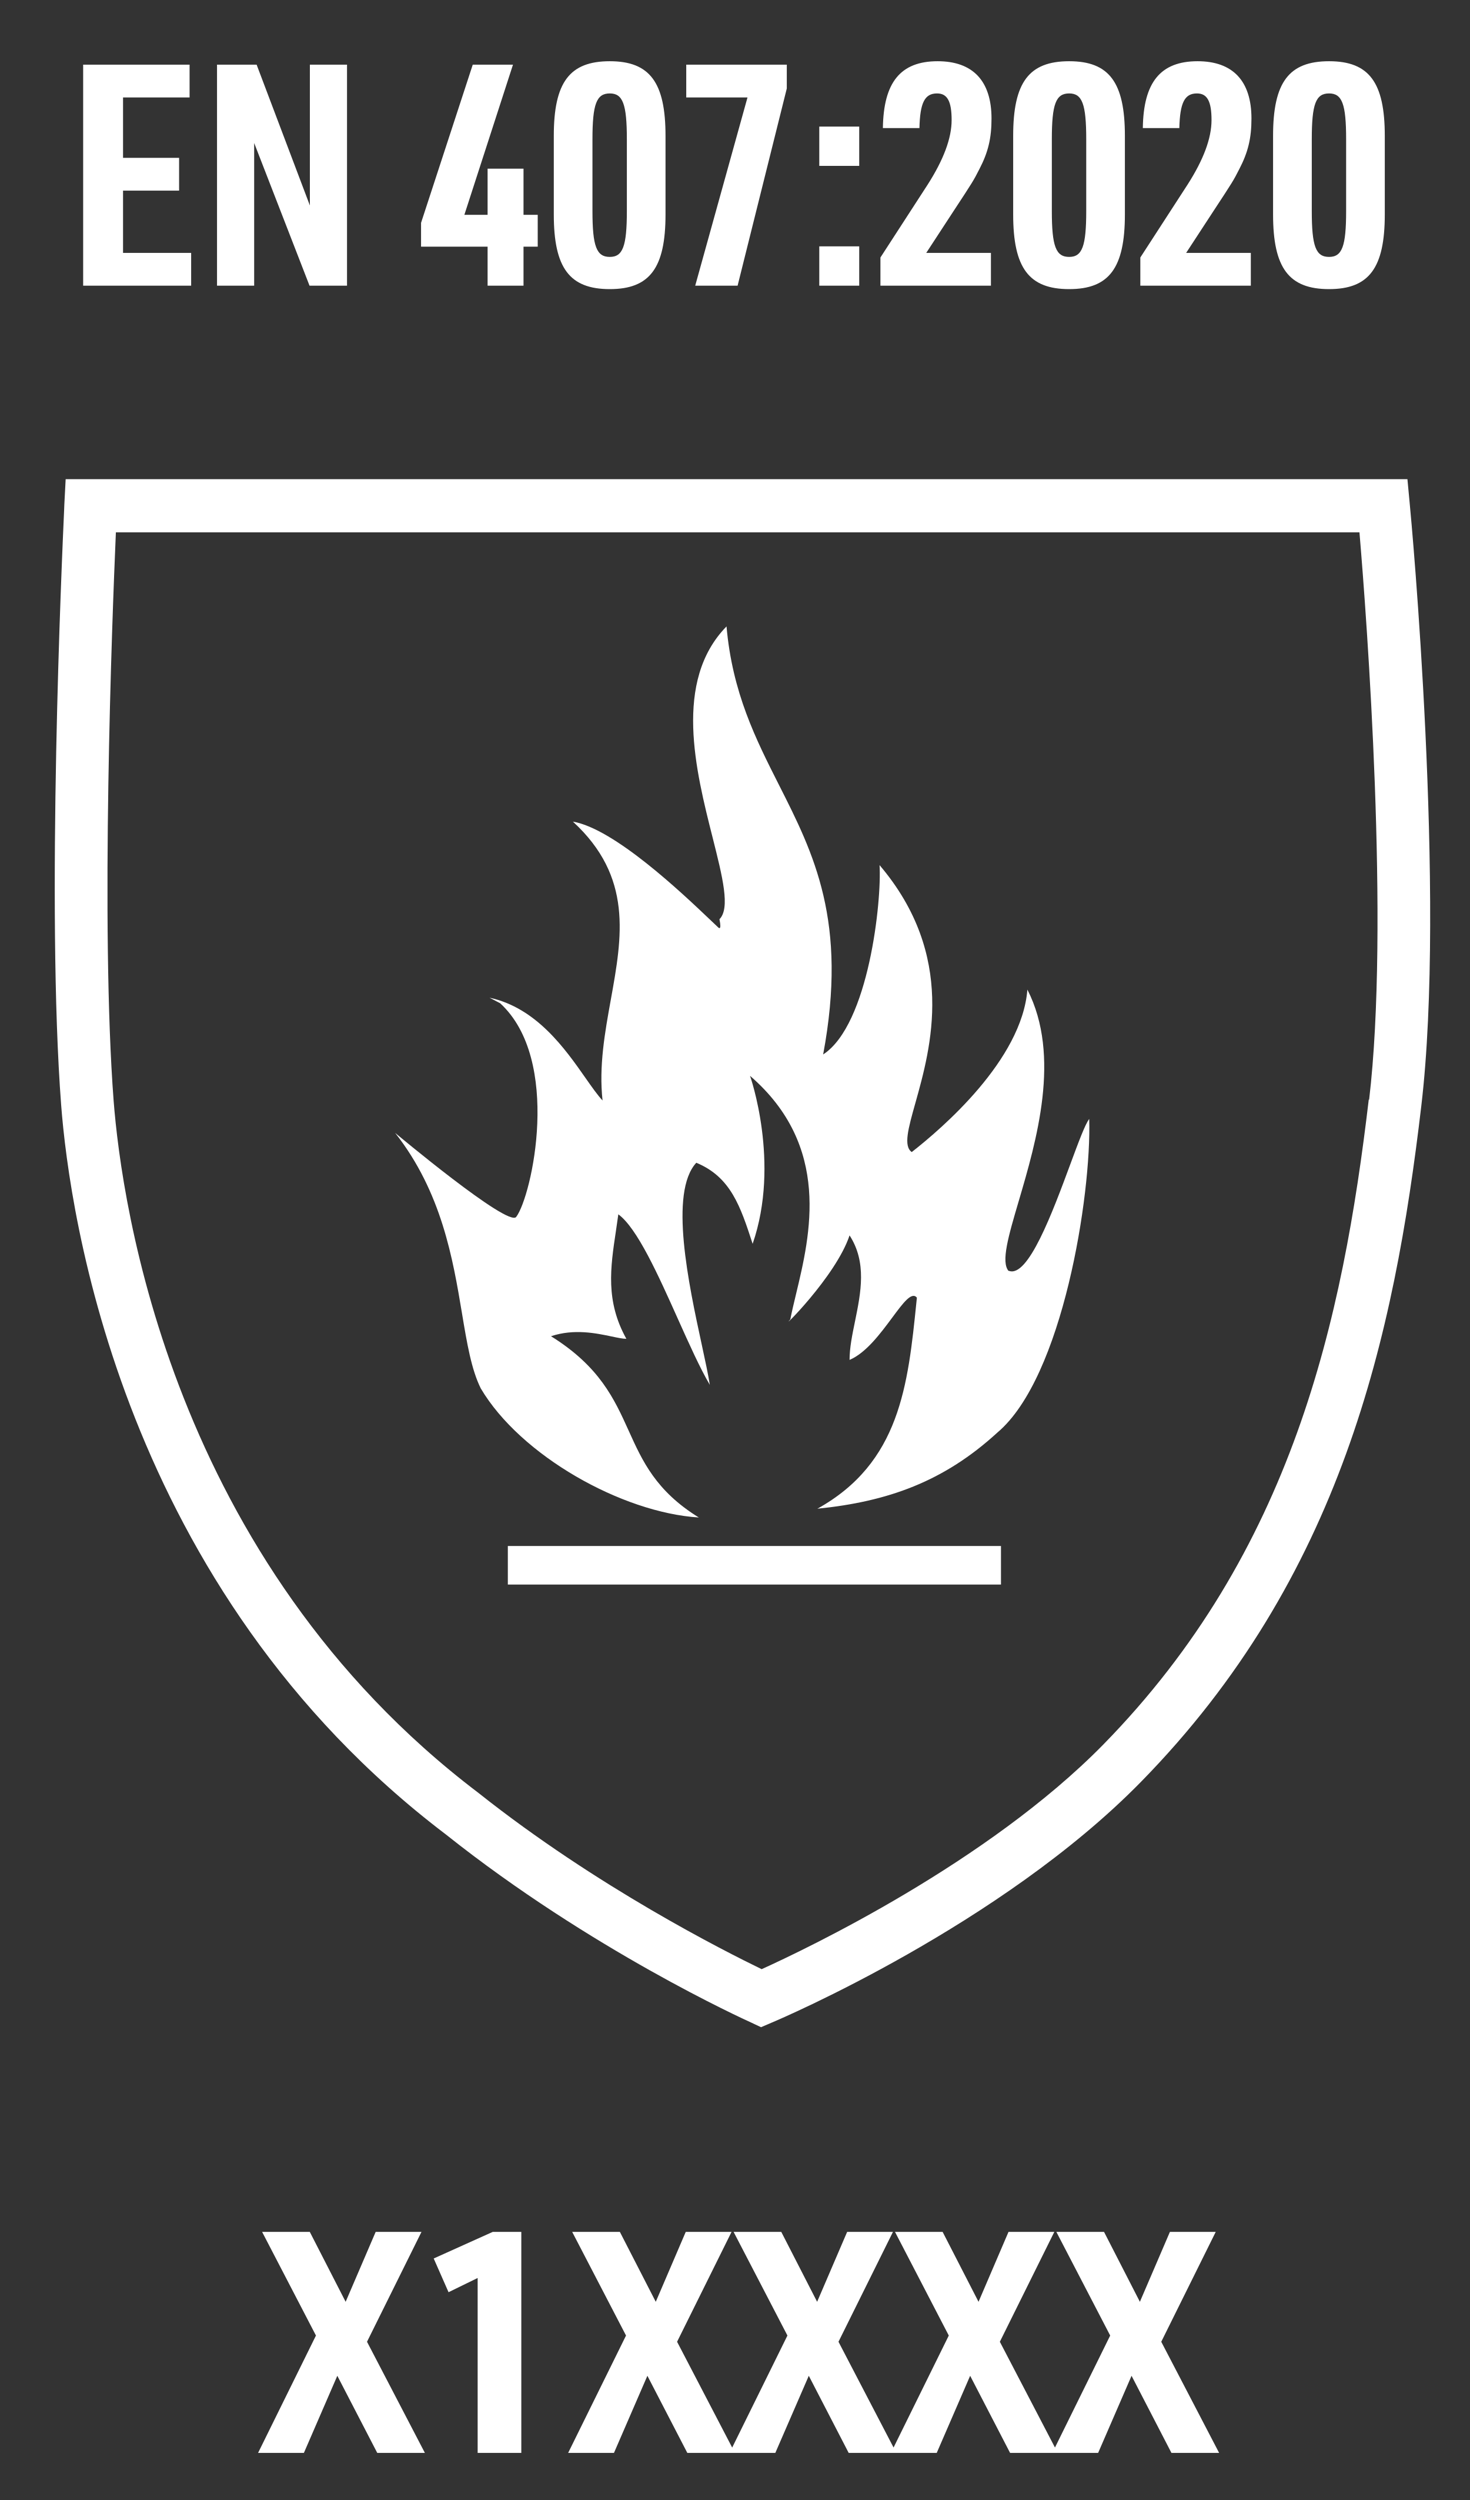
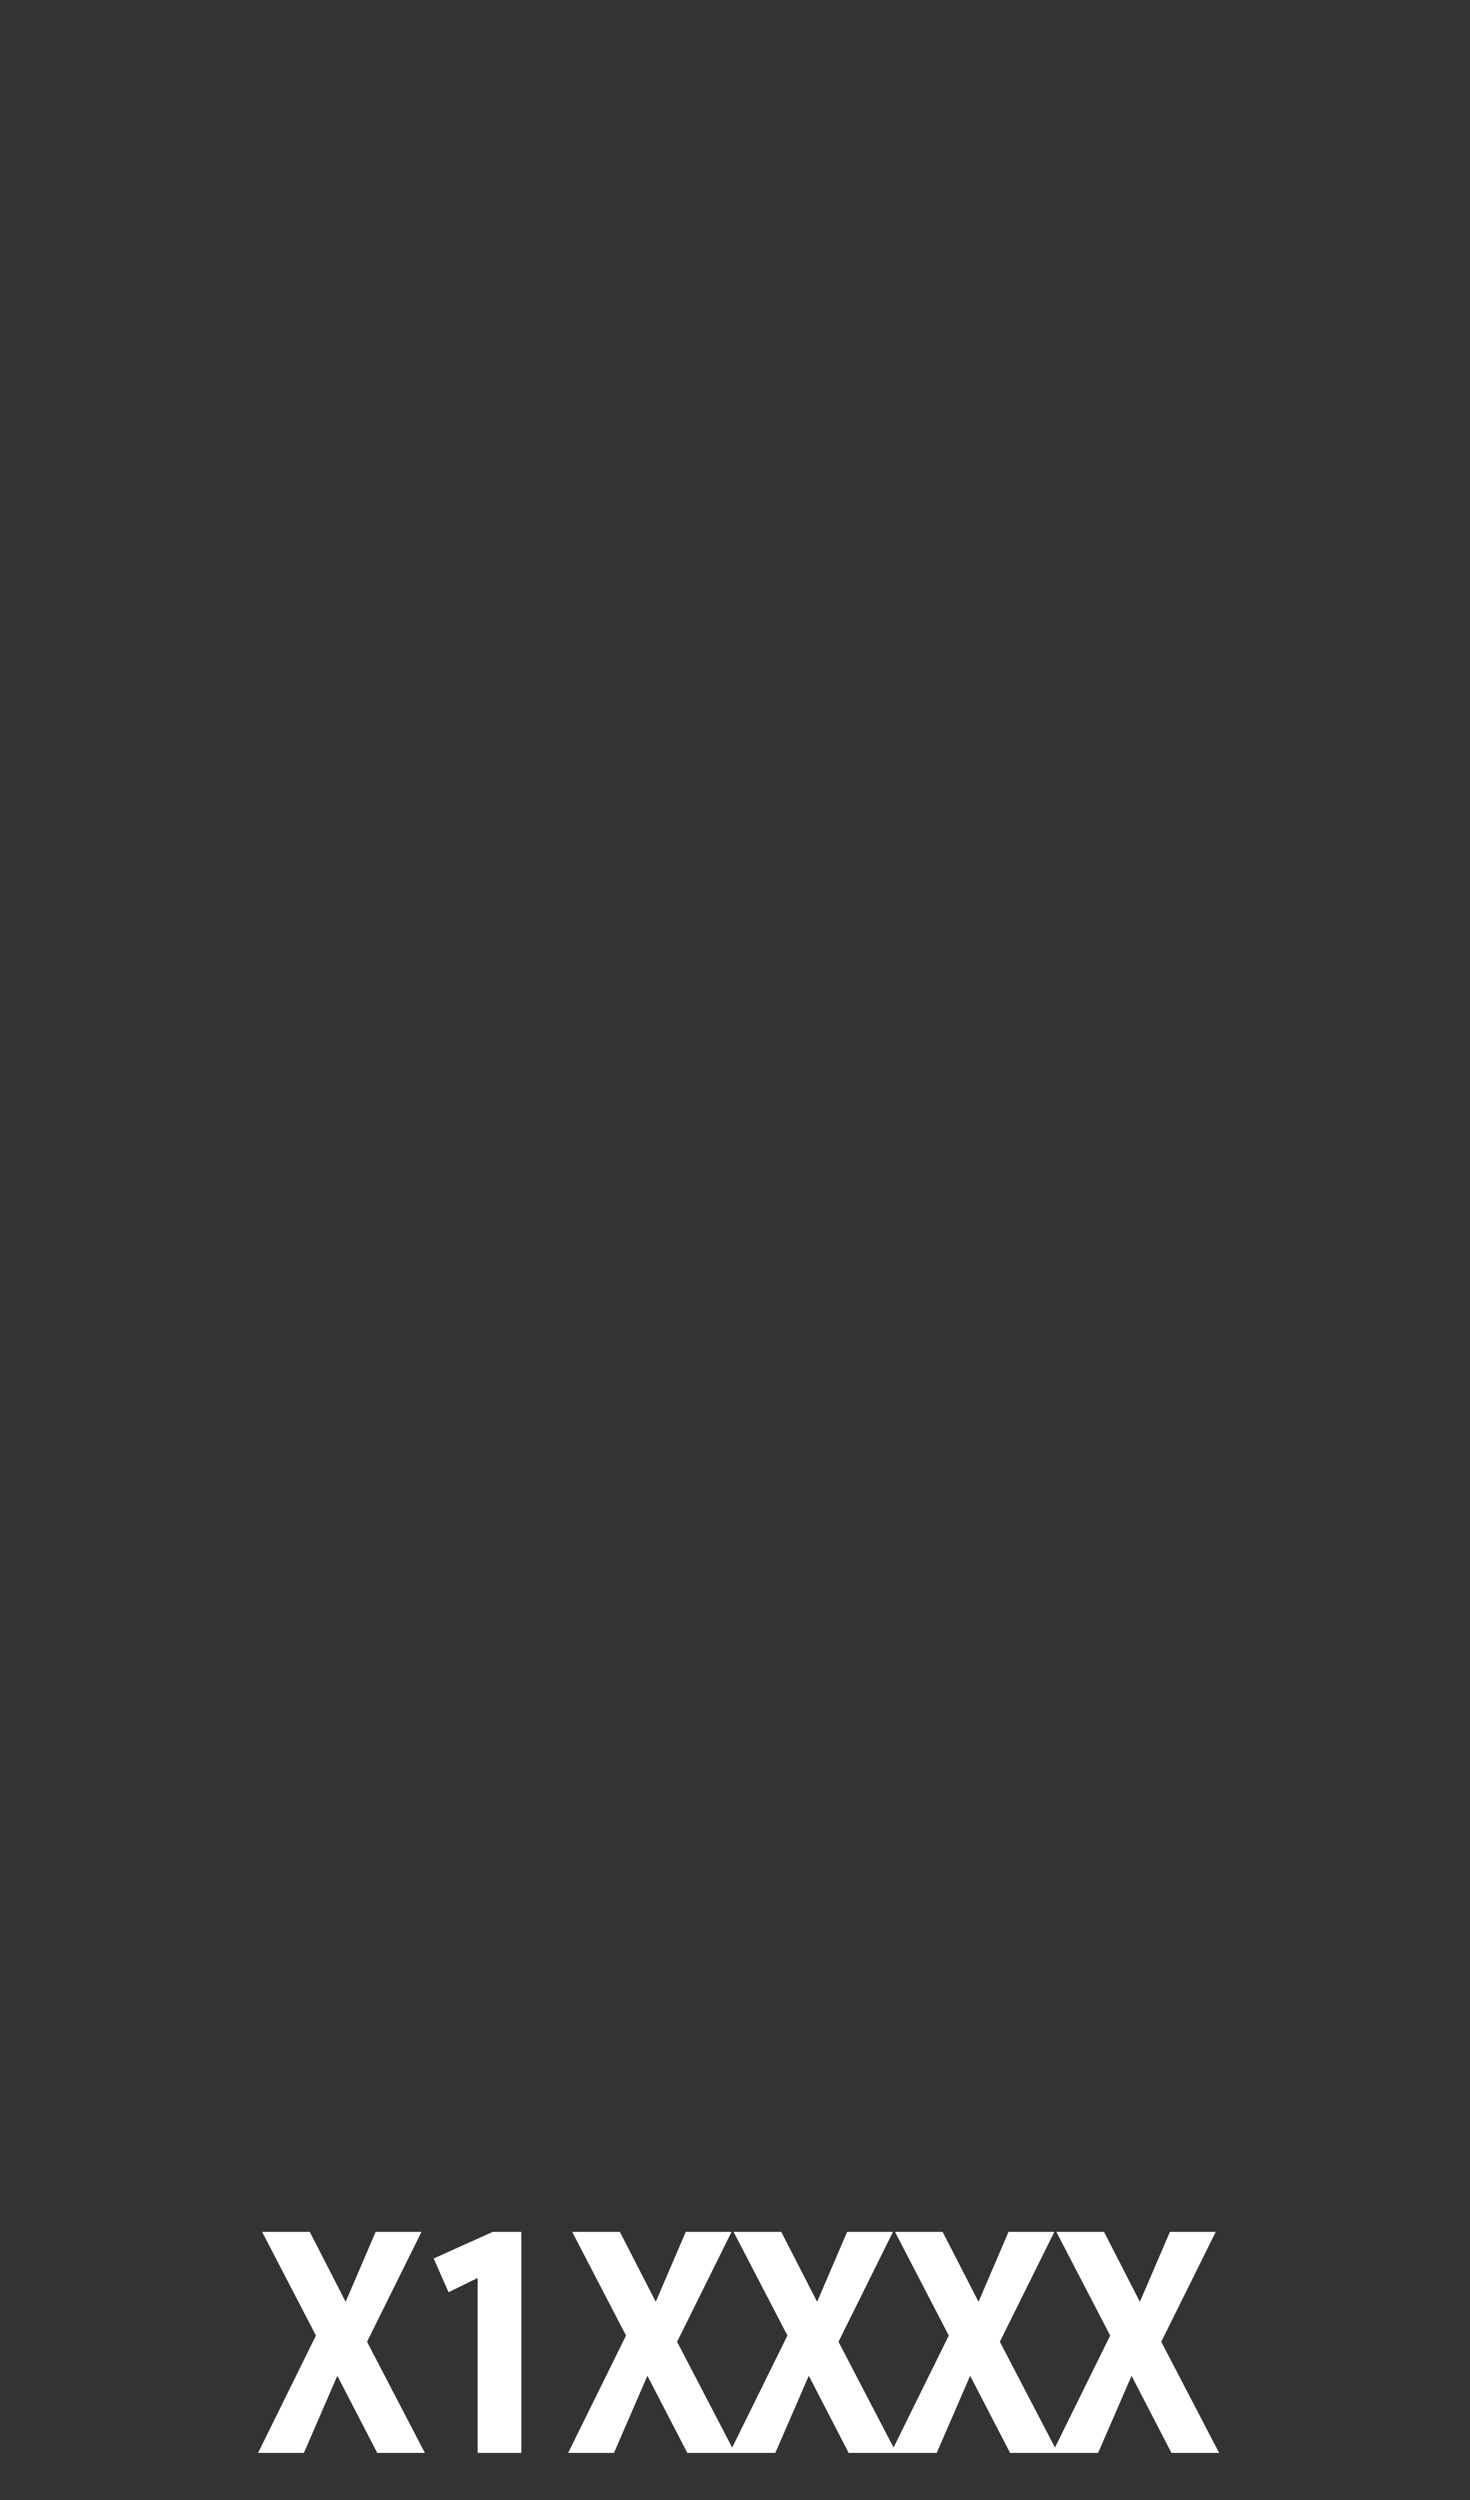
<svg xmlns="http://www.w3.org/2000/svg" fill="none" viewBox="0 0 30 51" height="51" width="30">
  <rect x="0" y="0" width="30" height="51" fill="#333333" stroke="none" />
  <path fill="white" d="M6.448 47.645L5.349 45.53H6.322L7.054 46.957L7.667 45.53H8.602L7.49 47.772L8.671 50.039H7.699L6.884 48.466L6.202 50.039H5.267L6.448 47.645ZM9.748 50.039V46.471L9.154 46.761L8.851 46.073L10.057 45.53H10.639V50.039H9.748ZM12.776 47.645L11.677 45.53H12.65L13.383 46.957L13.995 45.53H14.93L13.818 47.772L14.999 50.039H14.027L13.212 48.466L12.53 50.039H11.595L12.776 47.645ZM16.07 47.645L14.971 45.53H15.944L16.676 46.957L17.289 45.53H18.224L17.112 47.772L18.293 50.039H17.32L16.506 48.466L15.823 50.039H14.889L16.07 47.645ZM19.363 47.645L18.265 45.53H19.237L19.97 46.957L20.582 45.53H21.517L20.405 47.772L21.587 50.039H20.614L19.799 48.466L19.117 50.039H18.182L19.363 47.645ZM22.657 47.645L21.558 45.53H22.531L23.263 46.957L23.876 45.53H24.811L23.699 47.772L24.88 50.039H23.907L23.093 48.466L22.411 50.039H21.476L22.657 47.645Z" />
-   <path fill="white" d="M28.769 10.265L28.723 9.775H1.34L1.313 10.291L1.309 10.396C1.264 11.389 0.942 18.53 1.248 22.542C1.418 24.765 2.49 32.411 9.102 37.425C12.054 39.774 15.189 41.196 15.321 41.256L15.531 41.355L15.748 41.262C15.938 41.183 20.421 39.271 23.281 36.354C27.376 32.18 28.454 27.259 29.006 22.562C29.512 18.289 28.802 10.589 28.769 10.265ZM27.934 22.43C27.402 26.934 26.377 31.651 22.512 35.593C20.145 38.001 16.464 39.754 15.544 40.171C14.795 39.807 12.185 38.497 9.76 36.572C3.496 31.823 2.483 24.566 2.319 22.456C2.049 18.917 2.286 12.679 2.365 10.86H27.744C27.895 12.646 28.362 18.884 27.941 22.436L27.934 22.43ZM20.428 31.538H10.364V32.325H20.428V31.538ZM20.79 24.503C20.581 25.212 20.423 25.747 20.585 25.93V25.923C20.978 26.086 21.482 24.726 21.844 23.748C22.01 23.3 22.146 22.933 22.229 22.827C22.275 24.382 21.69 28.099 20.355 29.224C19.258 30.229 18.114 30.633 16.681 30.778C18.368 29.841 18.53 28.259 18.703 26.559C18.706 26.53 18.709 26.501 18.712 26.472C18.606 26.343 18.433 26.577 18.206 26.883C17.969 27.202 17.674 27.6 17.338 27.742C17.338 27.494 17.393 27.227 17.45 26.951C17.568 26.371 17.695 25.753 17.338 25.202C17.056 26.049 15.879 27.193 16.129 26.915C16.159 26.761 16.2 26.588 16.245 26.402C16.536 25.192 16.971 23.386 15.307 21.947C15.307 21.947 15.932 23.72 15.36 25.374C15.11 24.607 14.913 24.011 14.21 23.72C13.65 24.33 14.055 26.199 14.322 27.433C14.393 27.763 14.455 28.048 14.486 28.251C14.286 27.911 14.065 27.419 13.836 26.909C13.433 26.01 13.005 25.055 12.619 24.772C12.603 24.889 12.586 25.004 12.569 25.118C12.457 25.863 12.355 26.543 12.783 27.312C12.709 27.312 12.606 27.29 12.482 27.264C12.168 27.198 11.716 27.102 11.245 27.259C12.238 27.877 12.537 28.539 12.83 29.186C13.111 29.808 13.386 30.416 14.262 30.957C12.691 30.858 10.621 29.693 9.812 28.324C9.62 27.939 9.53 27.404 9.428 26.79C9.243 25.684 9.015 24.32 8.064 23.111C8.064 23.111 10.371 25.043 10.535 24.825C10.857 24.395 11.469 21.623 10.207 20.466L9.99 20.353C10.948 20.559 11.534 21.398 11.948 21.989C12.08 22.177 12.194 22.34 12.297 22.45C12.22 21.749 12.345 21.061 12.466 20.391C12.698 19.107 12.918 17.887 11.692 16.761C12.54 16.907 13.922 18.221 14.482 18.753C14.555 18.823 14.614 18.879 14.656 18.918C14.656 18.918 14.735 19.01 14.683 18.752C14.907 18.527 14.746 17.891 14.544 17.089C14.2 15.73 13.736 13.895 14.827 12.779C14.946 14.133 15.424 15.077 15.898 16.014C16.606 17.413 17.307 18.798 16.799 21.511C17.733 20.902 17.996 18.369 17.95 17.648C19.523 19.498 18.997 21.376 18.681 22.502C18.535 23.021 18.434 23.381 18.607 23.502C19.225 23.019 20.855 21.623 20.967 20.188C21.661 21.547 21.149 23.283 20.79 24.503Z" clip-rule="evenodd" fill-rule="evenodd" />
-   <path fill="white" d="M1.697 5.828V1.319H3.869V1.988H2.511V3.22H3.655V3.889H2.511V5.159H3.901V5.828H1.697ZM4.429 5.828V1.319H5.237L6.324 4.192V1.319H7.082V5.828H6.317L5.187 2.917V5.828H4.429ZM9.951 5.828V5.032H8.593V4.546L9.648 1.319H10.469L9.477 4.382H9.951V3.441H10.684V4.382H10.974V5.032H10.684V5.828H9.951ZM11.302 4.375V2.771C11.302 1.679 11.624 1.249 12.445 1.249C13.26 1.249 13.582 1.679 13.582 2.771V4.375C13.582 5.468 13.26 5.898 12.445 5.898C11.624 5.898 11.302 5.468 11.302 4.375ZM12.793 4.306V2.841C12.793 2.121 12.71 1.906 12.445 1.906C12.174 1.906 12.091 2.121 12.091 2.841V4.306C12.091 5.026 12.174 5.241 12.445 5.241C12.71 5.241 12.793 5.026 12.793 4.306ZM14.188 5.828L15.255 1.988H14.005V1.319H16.057V1.805L15.053 5.828H14.188ZM16.72 5.828V5.026H17.535V5.828H16.72ZM16.72 3.384V2.582H17.535V3.384H16.72ZM17.968 5.828V5.253L18.934 3.763C19.256 3.258 19.421 2.822 19.421 2.449C19.421 2.064 19.332 1.906 19.124 1.906C18.871 1.906 18.776 2.095 18.764 2.613H18.018C18.031 1.679 18.378 1.249 19.136 1.249C19.856 1.249 20.235 1.653 20.235 2.418C20.235 2.822 20.166 3.106 19.989 3.447C19.863 3.693 19.863 3.693 19.452 4.319L18.903 5.159H20.223V5.828H17.968ZM20.677 4.375V2.771C20.677 1.679 20.999 1.249 21.82 1.249C22.635 1.249 22.957 1.679 22.957 2.771V4.375C22.957 5.468 22.635 5.898 21.82 5.898C20.999 5.898 20.677 5.468 20.677 4.375ZM22.168 4.306V2.841C22.168 2.121 22.085 1.906 21.82 1.906C21.549 1.906 21.466 2.121 21.466 2.841V4.306C21.466 5.026 21.549 5.241 21.82 5.241C22.085 5.241 22.168 5.026 22.168 4.306ZM23.272 5.828V5.253L24.238 3.763C24.561 3.258 24.725 2.822 24.725 2.449C24.725 2.064 24.636 1.906 24.428 1.906C24.175 1.906 24.081 2.095 24.068 2.613H23.323C23.335 1.679 23.683 1.249 24.441 1.249C25.161 1.249 25.54 1.653 25.54 2.418C25.54 2.822 25.47 3.106 25.293 3.447C25.167 3.693 25.167 3.693 24.756 4.319L24.207 5.159H25.527V5.828H23.272ZM25.981 4.375V2.771C25.981 1.679 26.303 1.249 27.124 1.249C27.939 1.249 28.261 1.679 28.261 2.771V4.375C28.261 5.468 27.939 5.898 27.124 5.898C26.303 5.898 25.981 5.468 25.981 4.375ZM27.472 4.306V2.841C27.472 2.121 27.39 1.906 27.124 1.906C26.853 1.906 26.771 2.121 26.771 2.841V4.306C26.771 5.026 26.853 5.241 27.124 5.241C27.39 5.241 27.472 5.026 27.472 4.306Z" />
</svg>